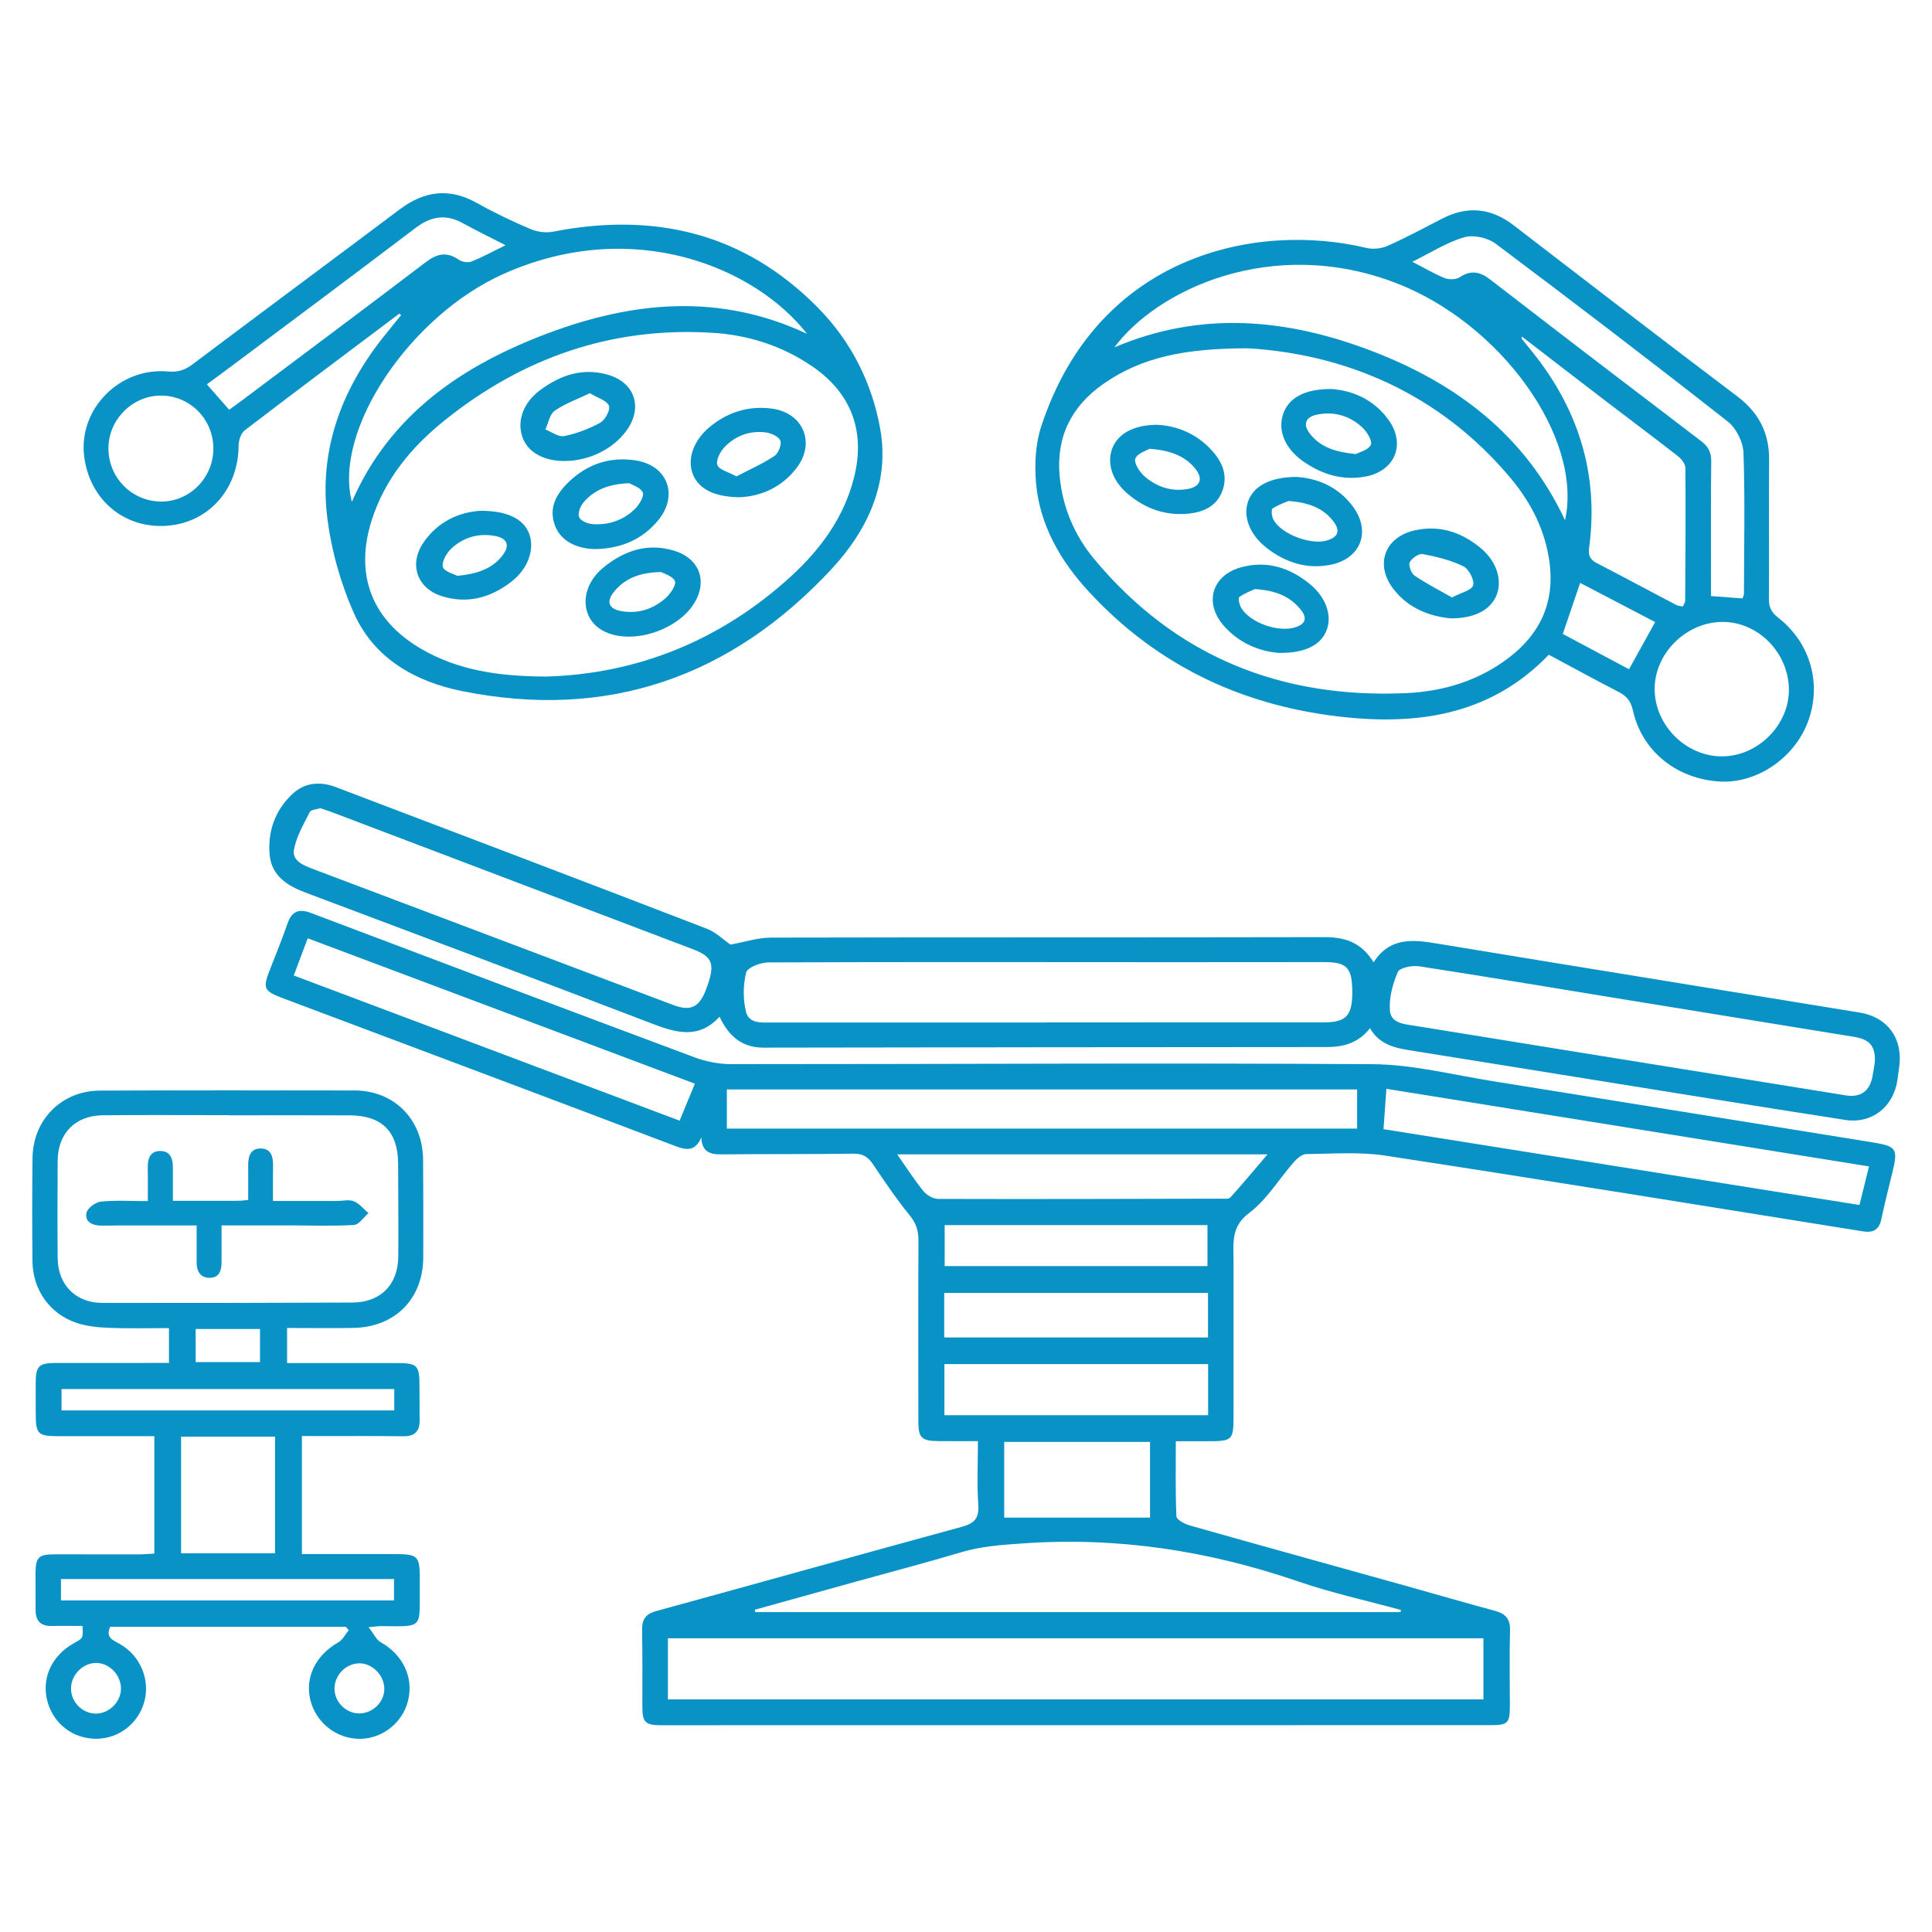
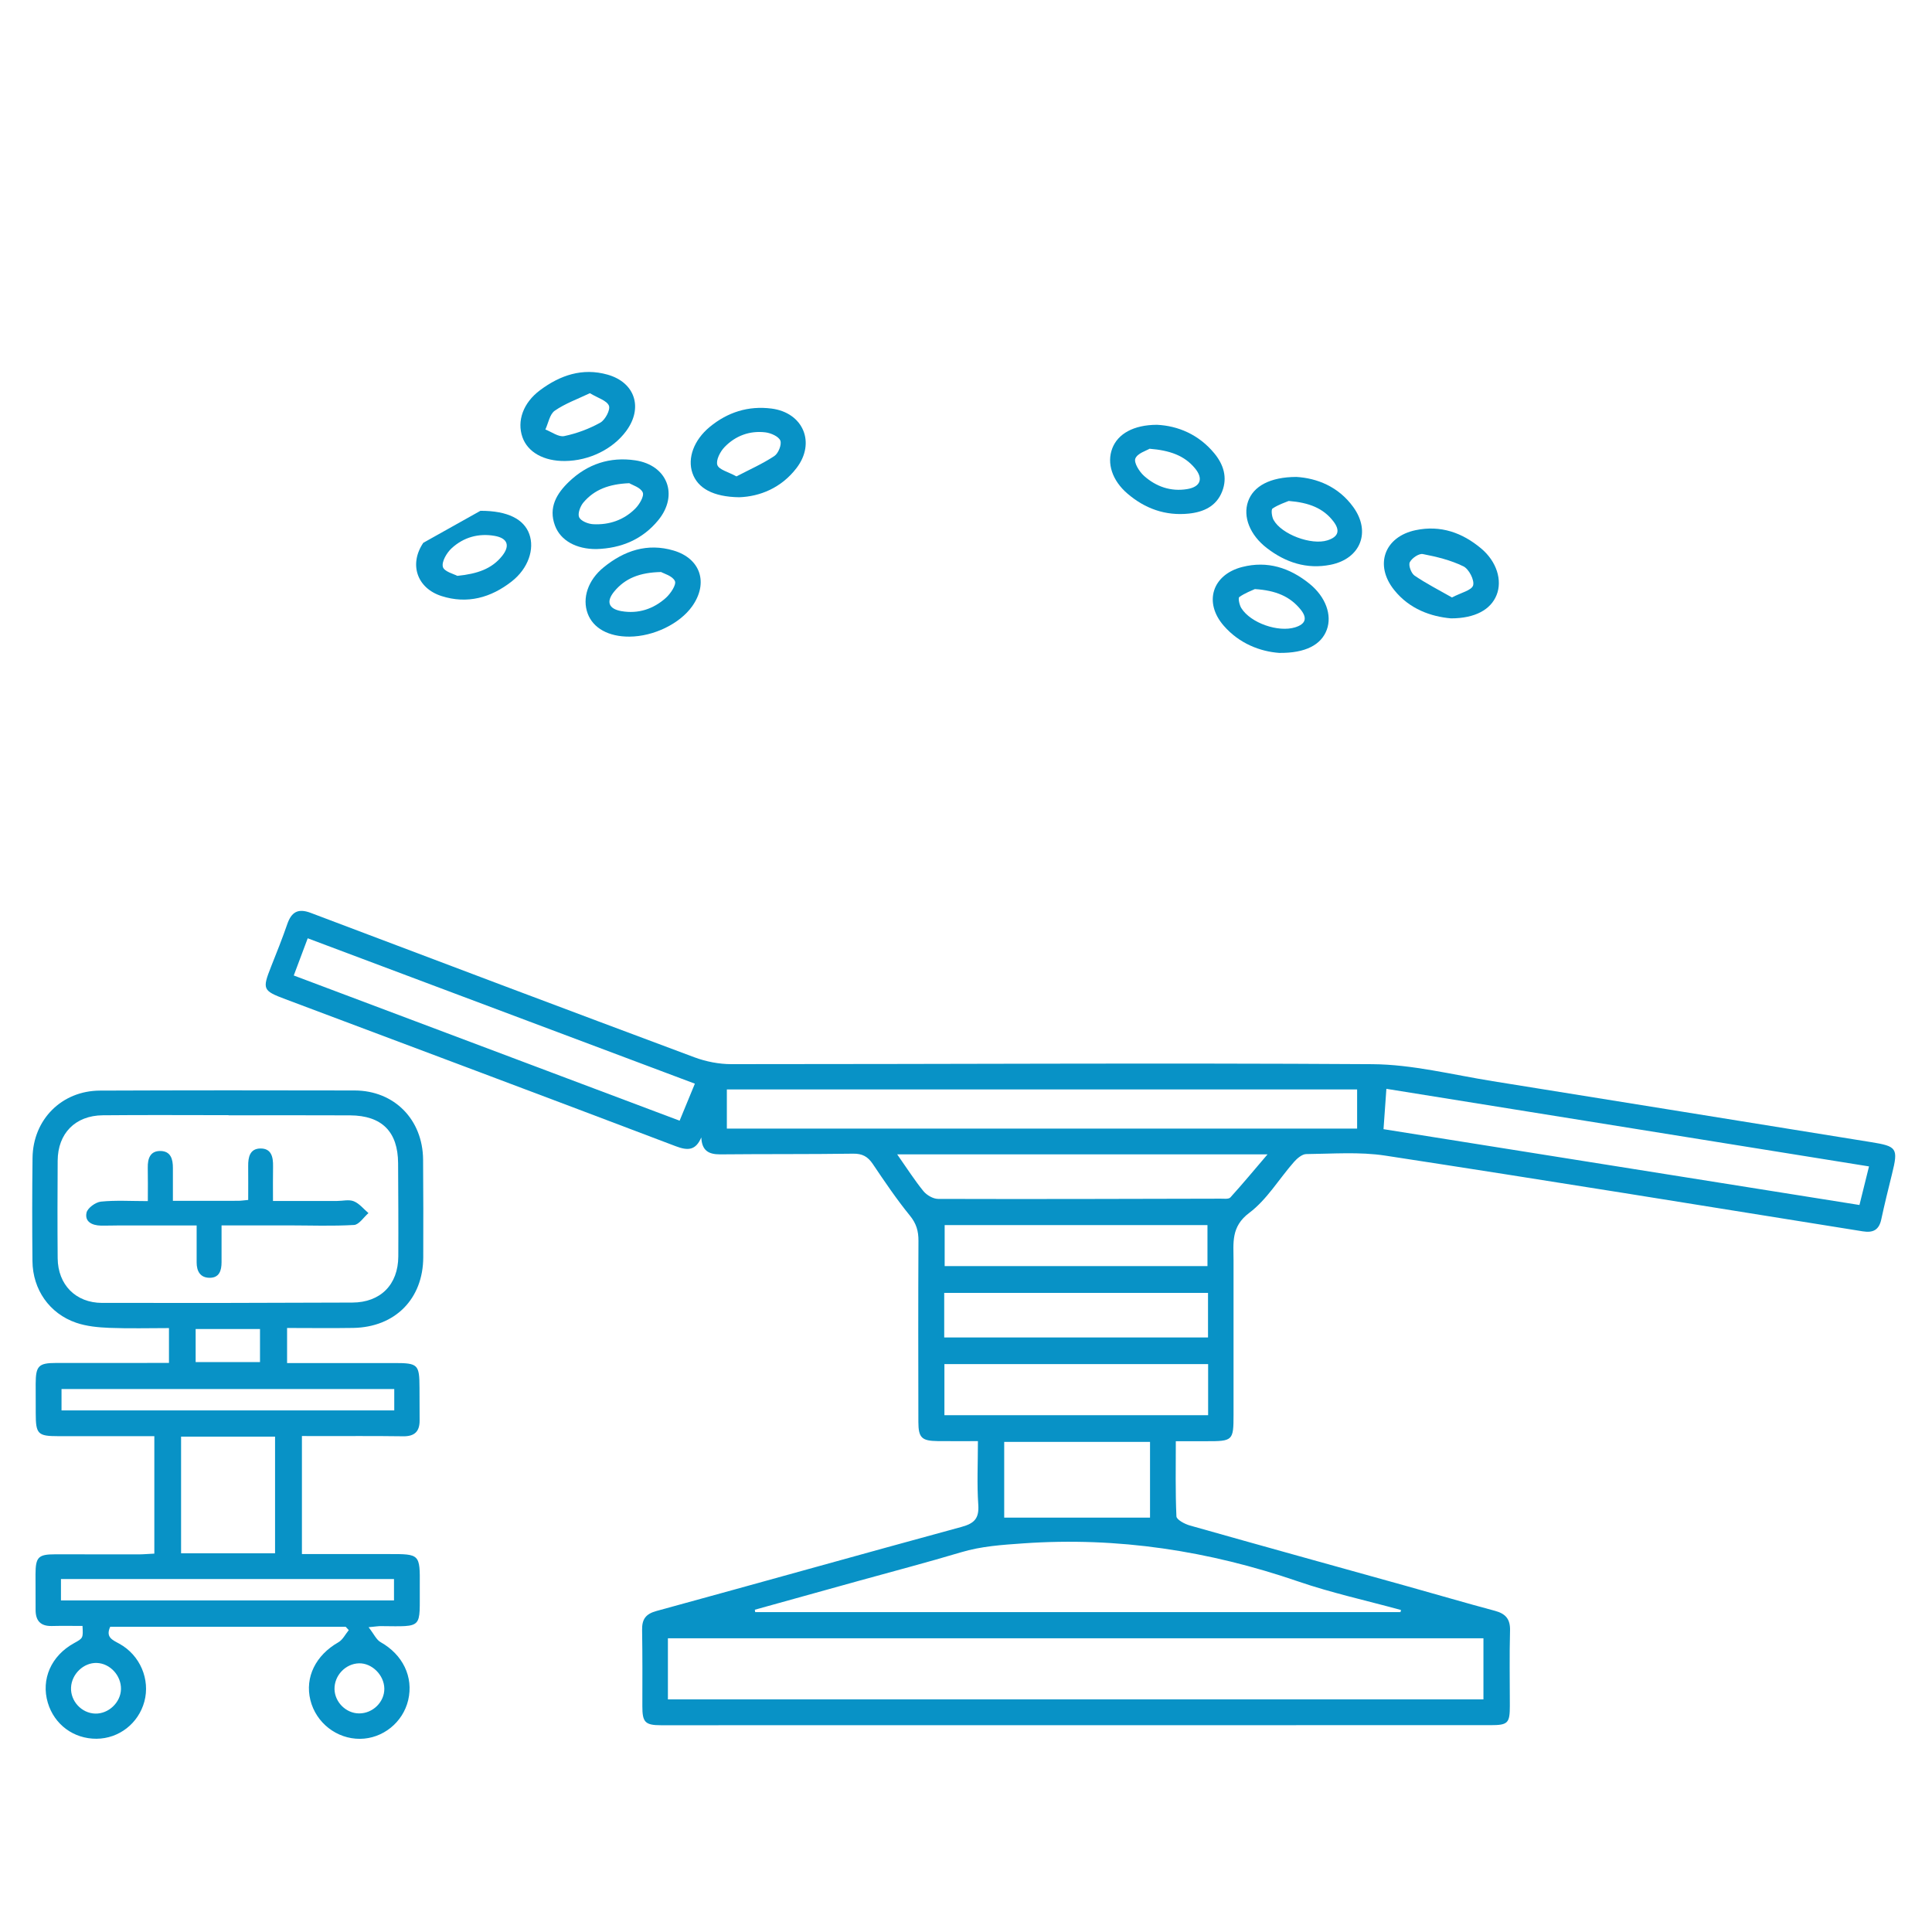
<svg xmlns="http://www.w3.org/2000/svg" width="120" height="120" viewBox="0 0 120 120" fill="none">
  <g clip-path="url(#clip0_3732_109)">
    <path d="M43.559 70.648C43.207 71.469 42.713 71.475 41.975 71.195C33.904 68.131 25.819 65.101 17.737 62.065C16.32 61.533 16.279 61.45 16.84 60.033C17.185 59.163 17.535 58.293 17.839 57.409C18.099 56.653 18.501 56.398 19.301 56.701C27.239 59.708 35.18 62.703 43.132 65.671C43.85 65.938 44.656 66.096 45.422 66.096C58.694 66.099 71.966 66.013 85.237 66.098C87.729 66.114 90.222 66.755 92.705 67.152C100.541 68.404 108.372 69.68 116.206 70.938C117.828 71.199 117.914 71.313 117.515 72.923C117.283 73.86 117.051 74.797 116.849 75.74C116.708 76.394 116.343 76.584 115.703 76.481C105.818 74.895 95.936 73.292 86.04 71.777C84.435 71.531 82.767 71.666 81.131 71.682C80.873 71.686 80.565 71.951 80.368 72.174C79.44 73.231 78.691 74.51 77.594 75.333C76.443 76.196 76.619 77.207 76.617 78.291C76.614 81.483 76.619 84.677 76.617 87.869C76.617 89.484 76.577 89.519 74.921 89.516C74.338 89.514 73.752 89.516 73.032 89.516C73.032 91.107 73 92.646 73.07 94.184C73.079 94.39 73.584 94.661 73.902 94.75C78.407 96.025 82.92 97.273 87.432 98.531C89.237 99.034 91.034 99.565 92.844 100.048C93.514 100.227 93.811 100.558 93.791 101.282C93.748 102.832 93.779 104.386 93.779 105.938C93.779 107.032 93.665 107.153 92.573 107.153C78.54 107.155 64.507 107.153 50.472 107.155C47.336 107.155 44.202 107.16 41.066 107.158C40.066 107.158 39.896 106.97 39.898 105.979C39.901 104.397 39.908 102.815 39.882 101.235C39.871 100.577 40.103 100.245 40.773 100.062C47.095 98.334 53.404 96.559 59.728 94.837C60.512 94.622 60.821 94.316 60.763 93.467C60.675 92.191 60.74 90.904 60.74 89.511C59.852 89.511 59.042 89.519 58.234 89.509C57.248 89.496 57.044 89.298 57.042 88.322C57.035 84.573 57.028 80.824 57.047 77.075C57.051 76.468 56.919 75.999 56.518 75.507C55.688 74.487 54.947 73.392 54.212 72.299C53.901 71.837 53.563 71.648 52.992 71.657C50.24 71.696 47.485 71.673 44.731 71.7C44.023 71.701 43.596 71.478 43.559 70.648ZM41.485 105.553C58.42 105.553 75.274 105.553 92.139 105.553C92.139 104.239 92.139 102.998 92.139 101.757C75.223 101.757 58.373 101.757 41.485 101.757C41.485 103.045 41.485 104.265 41.485 105.553ZM86.986 100.131C86.998 100.087 87.01 100.045 87.021 100.001C84.887 99.415 82.716 98.942 80.628 98.225C75.085 96.322 69.428 95.45 63.563 95.861C62.245 95.954 60.96 96.034 59.685 96.417C57.585 97.046 55.462 97.6 53.347 98.187C51.192 98.784 49.037 99.384 46.883 99.983C46.891 100.032 46.898 100.082 46.907 100.131C60.266 100.131 73.626 100.131 86.986 100.131ZM45.146 70.098C58.211 70.098 71.226 70.098 84.293 70.098C84.293 69.232 84.293 68.435 84.293 67.667C71.204 67.667 58.183 67.667 45.146 67.667C45.146 68.513 45.146 69.29 45.146 70.098ZM116.088 72.448C106.062 70.837 96.133 69.24 86.111 67.629C86.047 68.513 85.993 69.309 85.933 70.135C95.859 71.715 105.67 73.28 115.494 74.844C115.703 74.004 115.879 73.299 116.088 72.448ZM43.16 67.309C35.132 64.294 27.154 61.299 19.113 58.279C18.809 59.09 18.538 59.814 18.246 60.589C26.291 63.616 34.22 66.6 42.212 69.608C42.536 68.822 42.833 68.102 43.16 67.309ZM55.725 71.698C56.334 72.566 56.805 73.308 57.357 73.985C57.559 74.232 57.956 74.464 58.264 74.466C64.118 74.484 69.973 74.466 75.828 74.452C76.03 74.452 76.318 74.489 76.42 74.376C77.187 73.531 77.916 72.65 78.73 71.698C70.996 71.698 63.456 71.698 55.725 71.698ZM75.039 84.726C69.511 84.726 64.078 84.726 58.659 84.726C58.659 85.832 58.659 86.871 58.659 87.9C64.148 87.9 69.576 87.9 75.039 87.9C75.039 86.816 75.039 85.802 75.039 84.726ZM75.032 80.305C69.511 80.305 64.081 80.305 58.647 80.305C58.647 81.263 58.647 82.158 58.647 83.072C64.132 83.072 69.562 83.072 75.032 83.072C75.032 82.13 75.032 81.263 75.032 80.305ZM74.998 76.092C69.514 76.092 64.088 76.092 58.675 76.092C58.675 77.003 58.675 77.834 58.675 78.641C64.148 78.641 69.553 78.641 74.998 78.641C74.998 77.746 74.998 76.911 74.998 76.092ZM62.373 94.262C65.412 94.262 68.402 94.262 71.43 94.262C71.43 92.667 71.43 91.135 71.43 89.56C68.391 89.56 65.401 89.56 62.373 89.56C62.373 91.156 62.373 92.689 62.373 94.262Z" fill="#0892C6" />
-     <path d="M96.198 40.667C92.739 44.268 88.418 45.012 83.792 44.571C77.468 43.968 71.998 41.475 67.646 36.768C65.885 34.863 64.589 32.653 64.352 30.02C64.247 28.855 64.313 27.58 64.675 26.478C68.173 15.819 78.016 13.758 84.891 15.403C85.298 15.501 85.819 15.436 86.204 15.264C87.351 14.752 88.462 14.155 89.58 13.578C91.15 12.768 92.612 12.917 94.011 13.991C98.632 17.542 103.246 21.103 107.897 24.611C109.256 25.636 109.899 26.902 109.883 28.586C109.855 31.456 109.89 34.327 109.869 37.195C109.865 37.715 110.027 38.037 110.442 38.361C112.479 39.946 113.184 42.546 112.268 44.898C111.393 47.146 109.059 48.691 106.772 48.539C104.111 48.362 101.982 46.646 101.42 44.114C101.286 43.518 101.01 43.221 100.513 42.964C99.059 42.217 97.627 41.431 96.198 40.667ZM77.521 21.634C73.662 21.634 70.936 22.163 68.535 23.843C66.549 25.234 65.593 27.127 65.816 29.57C65.996 31.528 66.753 33.279 67.992 34.761C73.024 40.783 79.559 43.398 87.325 43.052C89.641 42.948 91.828 42.291 93.709 40.858C95.658 39.375 96.57 37.422 96.247 34.958C95.989 32.982 95.126 31.261 93.872 29.753C89.369 24.336 83.416 21.985 77.521 21.634ZM97.208 32.314C98.333 27.169 93.203 20.066 86.689 17.572C78.988 14.622 71.852 18.009 69.217 21.576C74.61 19.28 79.929 19.79 85.165 21.785C90.434 23.792 94.725 27.011 97.208 32.314ZM108.231 37.169C108.268 37.056 108.319 36.977 108.319 36.896C108.327 33.97 108.392 31.041 108.291 28.12C108.268 27.452 107.837 26.593 107.313 26.181C102.55 22.442 97.737 18.764 92.891 15.132C92.401 14.765 91.515 14.568 90.944 14.737C89.853 15.058 88.856 15.702 87.722 16.259C88.492 16.656 89.095 17.018 89.738 17.275C90.004 17.38 90.431 17.37 90.661 17.22C91.364 16.763 91.916 16.865 92.563 17.364C96.915 20.729 101.286 24.067 105.663 27.399C106.099 27.732 106.294 28.088 106.287 28.647C106.259 31.047 106.274 33.446 106.273 35.845C106.273 36.241 106.273 36.634 106.273 37.023C107.013 37.081 107.619 37.125 108.231 37.169ZM94.524 20.901C94.517 20.991 94.501 21.027 94.514 21.042C94.658 21.224 94.806 21.404 94.955 21.583C97.966 25.209 99.339 29.333 98.701 34.049C98.632 34.559 98.806 34.783 99.221 34.998C100.857 35.843 102.48 36.719 104.113 37.575C104.227 37.635 104.373 37.636 104.529 37.672C104.592 37.515 104.67 37.411 104.67 37.308C104.686 34.557 104.707 31.806 104.682 29.053C104.68 28.802 104.42 28.491 104.195 28.315C102.719 27.162 101.216 26.044 99.729 24.905C97.999 23.583 96.277 22.251 94.524 20.901ZM106.981 46.98C109.213 46.961 111.147 45.001 111.112 42.795C111.076 40.517 109.176 38.608 106.965 38.629C104.728 38.649 102.785 40.568 102.773 42.774C102.761 45.038 104.722 47 106.981 46.98ZM102.805 38.638C101.277 37.84 99.743 37.039 98.147 36.206C97.766 37.329 97.428 38.315 97.068 39.375C98.469 40.122 99.862 40.865 101.181 41.568C101.748 40.549 102.251 39.638 102.805 38.638Z" fill="#0892C6" />
    <path d="M18.753 89.194C18.753 91.702 18.753 94.065 18.753 96.526C20.573 96.526 22.352 96.529 24.129 96.526C26.085 96.522 26.089 96.519 26.073 98.51C26.054 101.194 26.34 101.022 23.648 101.001C23.507 100.999 23.366 101.025 22.894 101.069C23.227 101.496 23.375 101.848 23.639 101.996C25.012 102.767 25.695 104.152 25.353 105.601C25.024 106.988 23.772 107.991 22.363 108.002C20.913 108.012 19.628 107.009 19.278 105.595C18.927 104.173 19.612 102.808 21.016 102.006C21.287 101.852 21.451 101.507 21.663 101.25C21.6 101.182 21.535 101.112 21.472 101.043C16.59 101.043 11.709 101.043 6.844 101.043C6.549 101.695 6.981 101.857 7.412 102.094C8.704 102.804 9.338 104.316 8.966 105.689C8.598 107.047 7.387 107.988 5.995 107.997C4.575 108.005 3.375 107.118 2.97 105.761C2.536 104.304 3.176 102.845 4.594 102.062C5.166 101.748 5.166 101.748 5.125 100.99C4.494 100.99 3.856 100.978 3.22 100.994C2.51 101.011 2.206 100.66 2.211 99.976C2.216 99.243 2.202 98.512 2.206 97.779C2.211 96.715 2.378 96.541 3.424 96.541C5.152 96.54 6.881 96.547 8.609 96.545C8.895 96.545 9.182 96.517 9.586 96.498C9.586 95.26 9.586 94.068 9.586 92.878C9.586 91.687 9.586 90.493 9.586 89.203C7.526 89.203 5.572 89.203 3.617 89.203C2.352 89.203 2.221 89.075 2.22 87.788C2.218 87.173 2.213 86.558 2.216 85.942C2.221 84.838 2.397 84.657 3.482 84.656C5.793 84.652 8.106 84.654 10.495 84.654C10.495 83.951 10.495 83.297 10.495 82.49C9.277 82.49 8.032 82.525 6.791 82.476C6.099 82.448 5.378 82.381 4.73 82.158C3.067 81.587 2.033 80.093 2.016 78.331C1.995 76.194 1.995 74.055 2.021 71.917C2.051 69.536 3.832 67.748 6.208 67.739C11.481 67.718 16.754 67.718 22.027 67.731C24.491 67.737 26.259 69.537 26.279 72.026C26.295 74.048 26.296 76.067 26.289 78.089C26.281 80.676 24.542 82.436 21.937 82.48C20.593 82.502 19.248 82.483 17.831 82.483C17.831 83.214 17.831 83.893 17.831 84.661C20.073 84.661 22.291 84.661 24.509 84.661C25.962 84.661 26.052 84.751 26.056 86.197C26.057 86.87 26.056 87.544 26.063 88.219C26.07 88.911 25.75 89.221 25.04 89.21C23.252 89.185 21.466 89.199 19.679 89.198C19.394 89.194 19.108 89.194 18.753 89.194ZM14.195 69.274C14.195 69.27 14.195 69.267 14.195 69.265C11.59 69.265 8.985 69.246 6.38 69.272C4.672 69.29 3.592 70.399 3.582 72.093C3.57 74.113 3.564 76.132 3.582 78.15C3.596 79.797 4.702 80.922 6.34 80.926C11.521 80.935 16.701 80.927 21.883 80.905C23.641 80.898 24.729 79.787 24.739 78.043C24.75 76.111 24.737 74.18 24.727 72.248C24.716 70.291 23.721 69.29 21.746 69.277C19.229 69.263 16.712 69.274 14.195 69.274ZM11.247 89.233C11.247 91.725 11.247 94.105 11.247 96.478C13.246 96.478 15.16 96.478 17.084 96.478C17.084 94.028 17.084 91.646 17.084 89.233C15.105 89.233 13.189 89.233 11.247 89.233ZM3.786 99.406C10.718 99.406 17.605 99.406 24.472 99.406C24.472 98.909 24.472 98.514 24.472 98.078C17.547 98.078 10.681 98.078 3.786 98.078C3.786 98.558 3.786 98.983 3.786 99.406ZM24.488 86.276C17.52 86.276 10.662 86.276 3.821 86.276C3.821 86.769 3.821 87.192 3.821 87.603C10.745 87.603 17.607 87.603 24.488 87.603C24.488 87.127 24.488 86.728 24.488 86.276ZM16.149 82.546C14.796 82.546 13.483 82.546 12.152 82.546C12.152 83.278 12.152 83.933 12.152 84.601C13.508 84.601 14.805 84.601 16.149 84.601C16.149 83.893 16.149 83.237 16.149 82.546ZM7.514 104.919C7.533 104.073 6.839 103.319 6.015 103.289C5.199 103.259 4.45 103.971 4.412 104.817C4.375 105.659 5.064 106.406 5.906 106.434C6.737 106.462 7.495 105.745 7.514 104.919ZM23.871 104.877C23.857 104.04 23.105 103.293 22.298 103.312C21.458 103.333 20.758 104.073 20.777 104.921C20.797 105.729 21.498 106.42 22.301 106.423C23.157 106.429 23.885 105.71 23.871 104.877Z" fill="#0892C6" />
-     <path d="M45.371 58.671C46.258 58.511 47.067 58.239 47.877 58.237C59.33 58.211 70.784 58.232 82.238 58.207C83.513 58.203 84.546 58.513 85.316 59.771C86.343 58.17 87.8 58.364 89.327 58.617C98.049 60.058 106.776 61.462 115.499 62.891C117.301 63.187 118.244 64.572 117.946 66.393C117.907 66.623 117.884 66.857 117.851 67.089C117.606 68.748 116.272 69.817 114.61 69.56C109.199 68.724 103.798 67.843 98.393 66.976C94.895 66.416 91.401 65.848 87.903 65.291C86.822 65.118 85.733 64.983 85.093 63.863C84.365 64.788 83.455 65.034 82.398 65.034C70.74 65.036 59.083 65.055 47.424 65.071C46.134 65.073 45.285 64.41 44.692 63.151C43.376 64.582 41.959 64.138 40.441 63.556C33.312 60.822 26.163 58.14 19.016 55.456C17.847 55.019 16.854 54.403 16.745 53.062C16.626 51.6 17.109 50.274 18.208 49.276C18.963 48.589 19.92 48.532 20.855 48.888C28.541 51.805 36.227 54.728 43.9 57.683C44.471 57.905 44.946 58.379 45.371 58.671ZM64.934 63.51C64.934 63.508 64.934 63.505 64.934 63.503C70.701 63.503 76.466 63.505 82.233 63.501C83.615 63.499 83.999 63.078 83.993 61.614C83.984 60.093 83.665 59.757 82.235 59.757C79.132 59.759 76.03 59.764 72.926 59.763C64.526 59.759 56.124 59.743 47.724 59.777C47.243 59.778 46.427 60.09 46.346 60.404C46.15 61.178 46.146 62.074 46.338 62.853C46.522 63.603 47.34 63.51 47.986 63.51C53.636 63.51 59.285 63.51 64.934 63.51ZM116.45 65.952C116.496 64.983 116.119 64.556 115.176 64.403C110.235 63.6 105.294 62.798 100.353 61.991C96.28 61.327 92.21 60.643 88.13 60.017C87.703 59.952 86.935 60.109 86.821 60.374C86.502 61.121 86.263 61.993 86.332 62.788C86.399 63.573 87.276 63.617 87.944 63.724C91.382 64.282 94.822 64.839 98.261 65.394C103.724 66.277 109.187 67.159 114.65 68.036C115.555 68.182 116.121 67.78 116.297 66.892C116.365 66.549 116.411 66.199 116.45 65.952ZM19.895 50.199C19.663 50.276 19.317 50.287 19.243 50.433C18.861 51.197 18.398 51.971 18.257 52.791C18.139 53.479 18.874 53.76 19.466 53.985C26.913 56.796 34.357 59.608 41.805 62.419C42.887 62.828 43.429 62.573 43.845 61.478C44.445 59.908 44.3 59.437 43.045 58.961C35.607 56.135 28.167 53.31 20.726 50.487C20.457 50.38 20.178 50.295 19.895 50.199Z" fill="#0892C6" />
-     <path d="M24.799 19.483C21.595 21.892 18.383 24.294 15.2 26.73C14.963 26.911 14.82 27.359 14.819 27.684C14.808 30.419 12.915 32.516 10.277 32.662C7.656 32.808 5.543 30.992 5.225 28.32C4.877 25.404 7.429 22.805 10.423 23.074C11.022 23.127 11.465 23.003 11.945 22.641C16.225 19.418 20.533 16.231 24.817 13.011C26.358 11.851 27.915 11.647 29.634 12.615C30.703 13.216 31.819 13.745 32.949 14.227C33.369 14.406 33.911 14.477 34.357 14.389C40.658 13.158 46.229 14.468 50.814 19.122C52.883 21.223 54.18 23.826 54.678 26.679C55.263 30.031 53.864 32.963 51.648 35.346C45.415 42.047 37.746 44.752 28.69 42.924C25.824 42.345 23.259 40.922 22.004 38.13C21.164 36.266 20.586 34.204 20.331 32.173C19.807 27.99 21.18 24.267 23.774 20.98C24.149 20.506 24.535 20.04 24.917 19.571C24.876 19.543 24.838 19.513 24.799 19.483ZM33.913 42.022C39.474 41.871 44.684 39.846 49.085 35.838C50.95 34.139 52.424 32.151 53.05 29.641C53.764 26.782 52.874 24.413 50.45 22.756C48.566 21.467 46.457 20.799 44.197 20.666C37.943 20.293 32.422 22.239 27.583 26.137C25.553 27.774 23.908 29.751 23.092 32.298C22.004 35.694 23.092 38.522 26.175 40.31C28.451 41.63 30.947 42.01 33.913 42.022ZM50.125 20.734C46.953 16.656 39.389 13.405 31.297 17.003C25.469 19.595 20.693 26.724 21.855 31.168C24.236 25.719 28.733 22.692 34.016 20.706C39.314 18.716 44.696 18.187 50.125 20.734ZM14.235 25.45C14.488 25.266 14.745 25.085 14.996 24.896C18.812 22.033 22.637 19.182 26.433 16.292C27.13 15.762 27.736 15.609 28.488 16.127C28.689 16.266 29.054 16.333 29.272 16.247C29.959 15.976 30.612 15.617 31.399 15.232C30.43 14.733 29.567 14.313 28.729 13.853C27.673 13.273 26.755 13.441 25.808 14.16C21.937 17.098 18.041 20 14.153 22.912C13.72 23.235 13.283 23.554 12.848 23.872C13.344 24.436 13.764 24.914 14.235 25.45ZM13.253 27.888C13.268 26.06 11.817 24.575 10.006 24.57C8.252 24.564 6.765 26.029 6.735 27.791C6.704 29.614 8.134 31.11 9.95 31.152C11.739 31.194 13.237 29.714 13.253 27.888Z" fill="#0892C6" />
    <path d="M90.121 38.408C88.887 38.297 87.55 37.84 86.594 36.645C85.347 35.088 85.994 33.332 87.935 32.928C89.483 32.606 90.828 33.084 92.002 34.07C92.963 34.877 93.322 36.048 92.956 36.958C92.596 37.863 91.621 38.408 90.121 38.408ZM90.185 37.109C90.745 36.812 91.408 36.668 91.498 36.359C91.591 36.034 91.237 35.343 90.898 35.178C90.116 34.794 89.235 34.58 88.372 34.413C88.13 34.367 87.687 34.67 87.564 34.923C87.471 35.114 87.652 35.608 87.859 35.751C88.585 36.246 89.374 36.647 90.185 37.109Z" fill="#0892C6" />
    <path d="M80.519 29.623C81.785 29.699 83.124 30.21 84.05 31.488C85.172 33.031 84.509 34.708 82.641 35.079C81.168 35.371 79.855 34.94 78.691 34.045C77.628 33.228 77.19 32.093 77.519 31.147C77.847 30.203 78.877 29.628 80.519 29.623ZM80.043 31.115C79.844 31.201 79.405 31.34 79.039 31.586C78.941 31.653 78.992 32.091 79.101 32.289C79.596 33.191 81.445 33.875 82.44 33.564C83.121 33.351 83.263 32.963 82.82 32.384C82.194 31.567 81.314 31.217 80.043 31.115Z" fill="#0892C6" />
-     <path d="M82.686 24.162C83.964 24.244 85.323 24.786 86.254 26.092C87.33 27.602 86.638 29.259 84.813 29.6C83.414 29.862 82.147 29.479 80.992 28.69C79.856 27.913 79.366 26.814 79.675 25.788C79.988 24.747 80.981 24.155 82.686 24.162ZM84.216 28.204C84.43 28.087 84.978 27.958 85.144 27.635C85.256 27.413 84.915 26.83 84.632 26.564C83.85 25.833 82.881 25.535 81.811 25.751C81.08 25.898 80.909 26.364 81.37 26.951C82.027 27.788 82.96 28.08 84.216 28.204Z" fill="#0892C6" />
    <path d="M79.449 40.553C78.284 40.467 76.981 39.983 76.009 38.865C74.747 37.415 75.297 35.694 77.151 35.218C78.723 34.814 80.108 35.266 81.333 36.255C82.34 37.067 82.744 38.199 82.412 39.108C82.07 40.045 81.094 40.574 79.449 40.553ZM77.942 36.589C77.753 36.679 77.327 36.832 76.974 37.085C76.89 37.145 76.981 37.582 77.104 37.776C77.691 38.705 79.401 39.289 80.445 38.964C81.097 38.76 81.212 38.394 80.792 37.869C80.131 37.046 79.247 36.672 77.942 36.589Z" fill="#0892C6" />
    <path d="M71.859 26.385C73.165 26.447 74.453 26.983 75.424 28.157C75.993 28.848 76.253 29.651 75.91 30.526C75.548 31.453 74.745 31.808 73.831 31.901C72.388 32.049 71.114 31.592 70.026 30.657C69.071 29.839 68.736 28.765 69.085 27.851C69.43 26.946 70.405 26.39 71.859 26.385ZM71.4 27.872C71.202 27.995 70.646 28.155 70.518 28.482C70.418 28.739 70.764 29.294 71.056 29.556C71.803 30.224 72.717 30.546 73.734 30.379C74.568 30.242 74.759 29.729 74.216 29.08C73.559 28.291 72.659 27.974 71.4 27.872Z" fill="#0892C6" />
    <path d="M10.739 74.585C12.172 74.585 13.485 74.587 14.798 74.584C14.968 74.584 15.137 74.555 15.416 74.531C15.416 73.807 15.422 73.114 15.415 72.423C15.409 71.88 15.518 71.351 16.158 71.335C16.858 71.318 16.97 71.863 16.96 72.445C16.947 73.114 16.956 73.784 16.956 74.594C18.324 74.594 19.628 74.594 20.934 74.594C21.285 74.594 21.677 74.49 21.978 74.614C22.322 74.754 22.586 75.093 22.885 75.348C22.588 75.605 22.303 76.065 21.99 76.085C20.647 76.164 19.297 76.113 17.949 76.111C16.58 76.109 15.209 76.111 13.761 76.111C13.761 76.941 13.761 77.668 13.761 78.396C13.761 78.915 13.624 79.374 13.01 79.366C12.435 79.359 12.214 78.953 12.214 78.414C12.214 77.69 12.214 76.964 12.214 76.116C10.521 76.116 8.918 76.116 7.317 76.116C6.965 76.116 6.614 76.132 6.262 76.125C5.73 76.113 5.248 75.89 5.375 75.32C5.44 75.03 5.936 74.67 6.268 74.635C7.189 74.541 8.127 74.603 9.182 74.603C9.182 73.851 9.192 73.186 9.178 72.524C9.168 71.958 9.328 71.481 9.966 71.49C10.609 71.499 10.743 72.002 10.739 72.552C10.736 73.193 10.739 73.835 10.739 74.585Z" fill="#0892C6" />
    <path d="M37.045 34.104C35.793 34.111 34.818 33.576 34.471 32.647C34.05 31.516 34.579 30.648 35.352 29.91C36.498 28.818 37.89 28.359 39.46 28.593C41.456 28.892 42.165 30.743 40.889 32.306C39.903 33.511 38.584 34.056 37.045 34.104ZM39.085 30.012C37.822 30.063 36.913 30.414 36.24 31.207C36.041 31.441 35.869 31.899 35.971 32.126C36.076 32.36 36.525 32.541 36.834 32.559C37.829 32.615 38.743 32.304 39.453 31.595C39.713 31.337 40.022 30.82 39.922 30.586C39.79 30.277 39.279 30.131 39.085 30.012Z" fill="#0892C6" />
-     <path d="M29.84 31.727C31.552 31.722 32.545 32.258 32.875 33.17C33.215 34.105 32.809 35.311 31.787 36.111C30.495 37.125 29.024 37.536 27.421 37.021C25.896 36.531 25.395 35.044 26.291 33.715C27.214 32.348 28.594 31.797 29.84 31.727ZM28.406 35.768C29.654 35.642 30.552 35.332 31.193 34.524C31.696 33.889 31.522 33.427 30.731 33.286C29.72 33.107 28.792 33.372 28.051 34.054C27.747 34.334 27.421 34.889 27.508 35.211C27.585 35.504 28.205 35.656 28.406 35.768Z" fill="#0892C6" />
+     <path d="M29.84 31.727C31.552 31.722 32.545 32.258 32.875 33.17C33.215 34.105 32.809 35.311 31.787 36.111C30.495 37.125 29.024 37.536 27.421 37.021C25.896 36.531 25.395 35.044 26.291 33.715ZM28.406 35.768C29.654 35.642 30.552 35.332 31.193 34.524C31.696 33.889 31.522 33.427 30.731 33.286C29.72 33.107 28.792 33.372 28.051 34.054C27.747 34.334 27.421 34.889 27.508 35.211C27.585 35.504 28.205 35.656 28.406 35.768Z" fill="#0892C6" />
    <path d="M39.098 39.542C37.804 39.551 36.841 39.02 36.503 38.111C36.15 37.16 36.51 36.035 37.5 35.232C38.771 34.2 40.21 33.713 41.838 34.195C43.52 34.694 44.01 36.215 42.995 37.653C42.219 38.746 40.6 39.532 39.098 39.542ZM41.061 35.529C39.723 35.556 38.825 35.925 38.154 36.735C37.63 37.368 37.799 37.821 38.602 37.96C39.644 38.139 40.583 37.828 41.355 37.138C41.648 36.876 42.023 36.317 41.92 36.092C41.773 35.768 41.226 35.626 41.061 35.529Z" fill="#0892C6" />
    <path d="M35.094 28.634C33.774 28.648 32.775 28.087 32.448 27.15C32.1 26.146 32.492 25.021 33.542 24.237C34.788 23.306 36.176 22.828 37.735 23.269C39.449 23.754 39.955 25.334 38.894 26.772C38.061 27.901 36.598 28.618 35.094 28.634ZM36.639 24.422C35.87 24.789 35.102 25.062 34.457 25.51C34.143 25.728 34.06 26.278 33.874 26.677C34.266 26.827 34.695 27.157 35.041 27.087C35.818 26.925 36.595 26.637 37.287 26.25C37.591 26.081 37.923 25.45 37.822 25.199C37.688 24.875 37.136 24.724 36.639 24.422Z" fill="#0892C6" />
    <path d="M45.912 30.885C44.285 30.862 43.328 30.319 43.007 29.38C42.689 28.456 43.095 27.334 44.081 26.519C45.193 25.6 46.48 25.194 47.918 25.376C49.89 25.628 50.681 27.5 49.471 29.075C48.517 30.317 47.188 30.841 45.912 30.885ZM45.743 29.59C46.548 29.169 47.364 28.809 48.097 28.324C48.345 28.161 48.565 27.61 48.468 27.366C48.366 27.11 47.886 26.897 47.547 26.855C46.564 26.735 45.677 27.067 44.998 27.774C44.729 28.053 44.455 28.591 44.557 28.885C44.657 29.175 45.225 29.305 45.743 29.59Z" fill="#0892C6" />
  </g>
  <defs>
    <clipPath id="clip0_3732_109">
      <rect width="116" height="96" fill="white" transform="translate(2 12)" />
    </clipPath>
  </defs>
</svg>